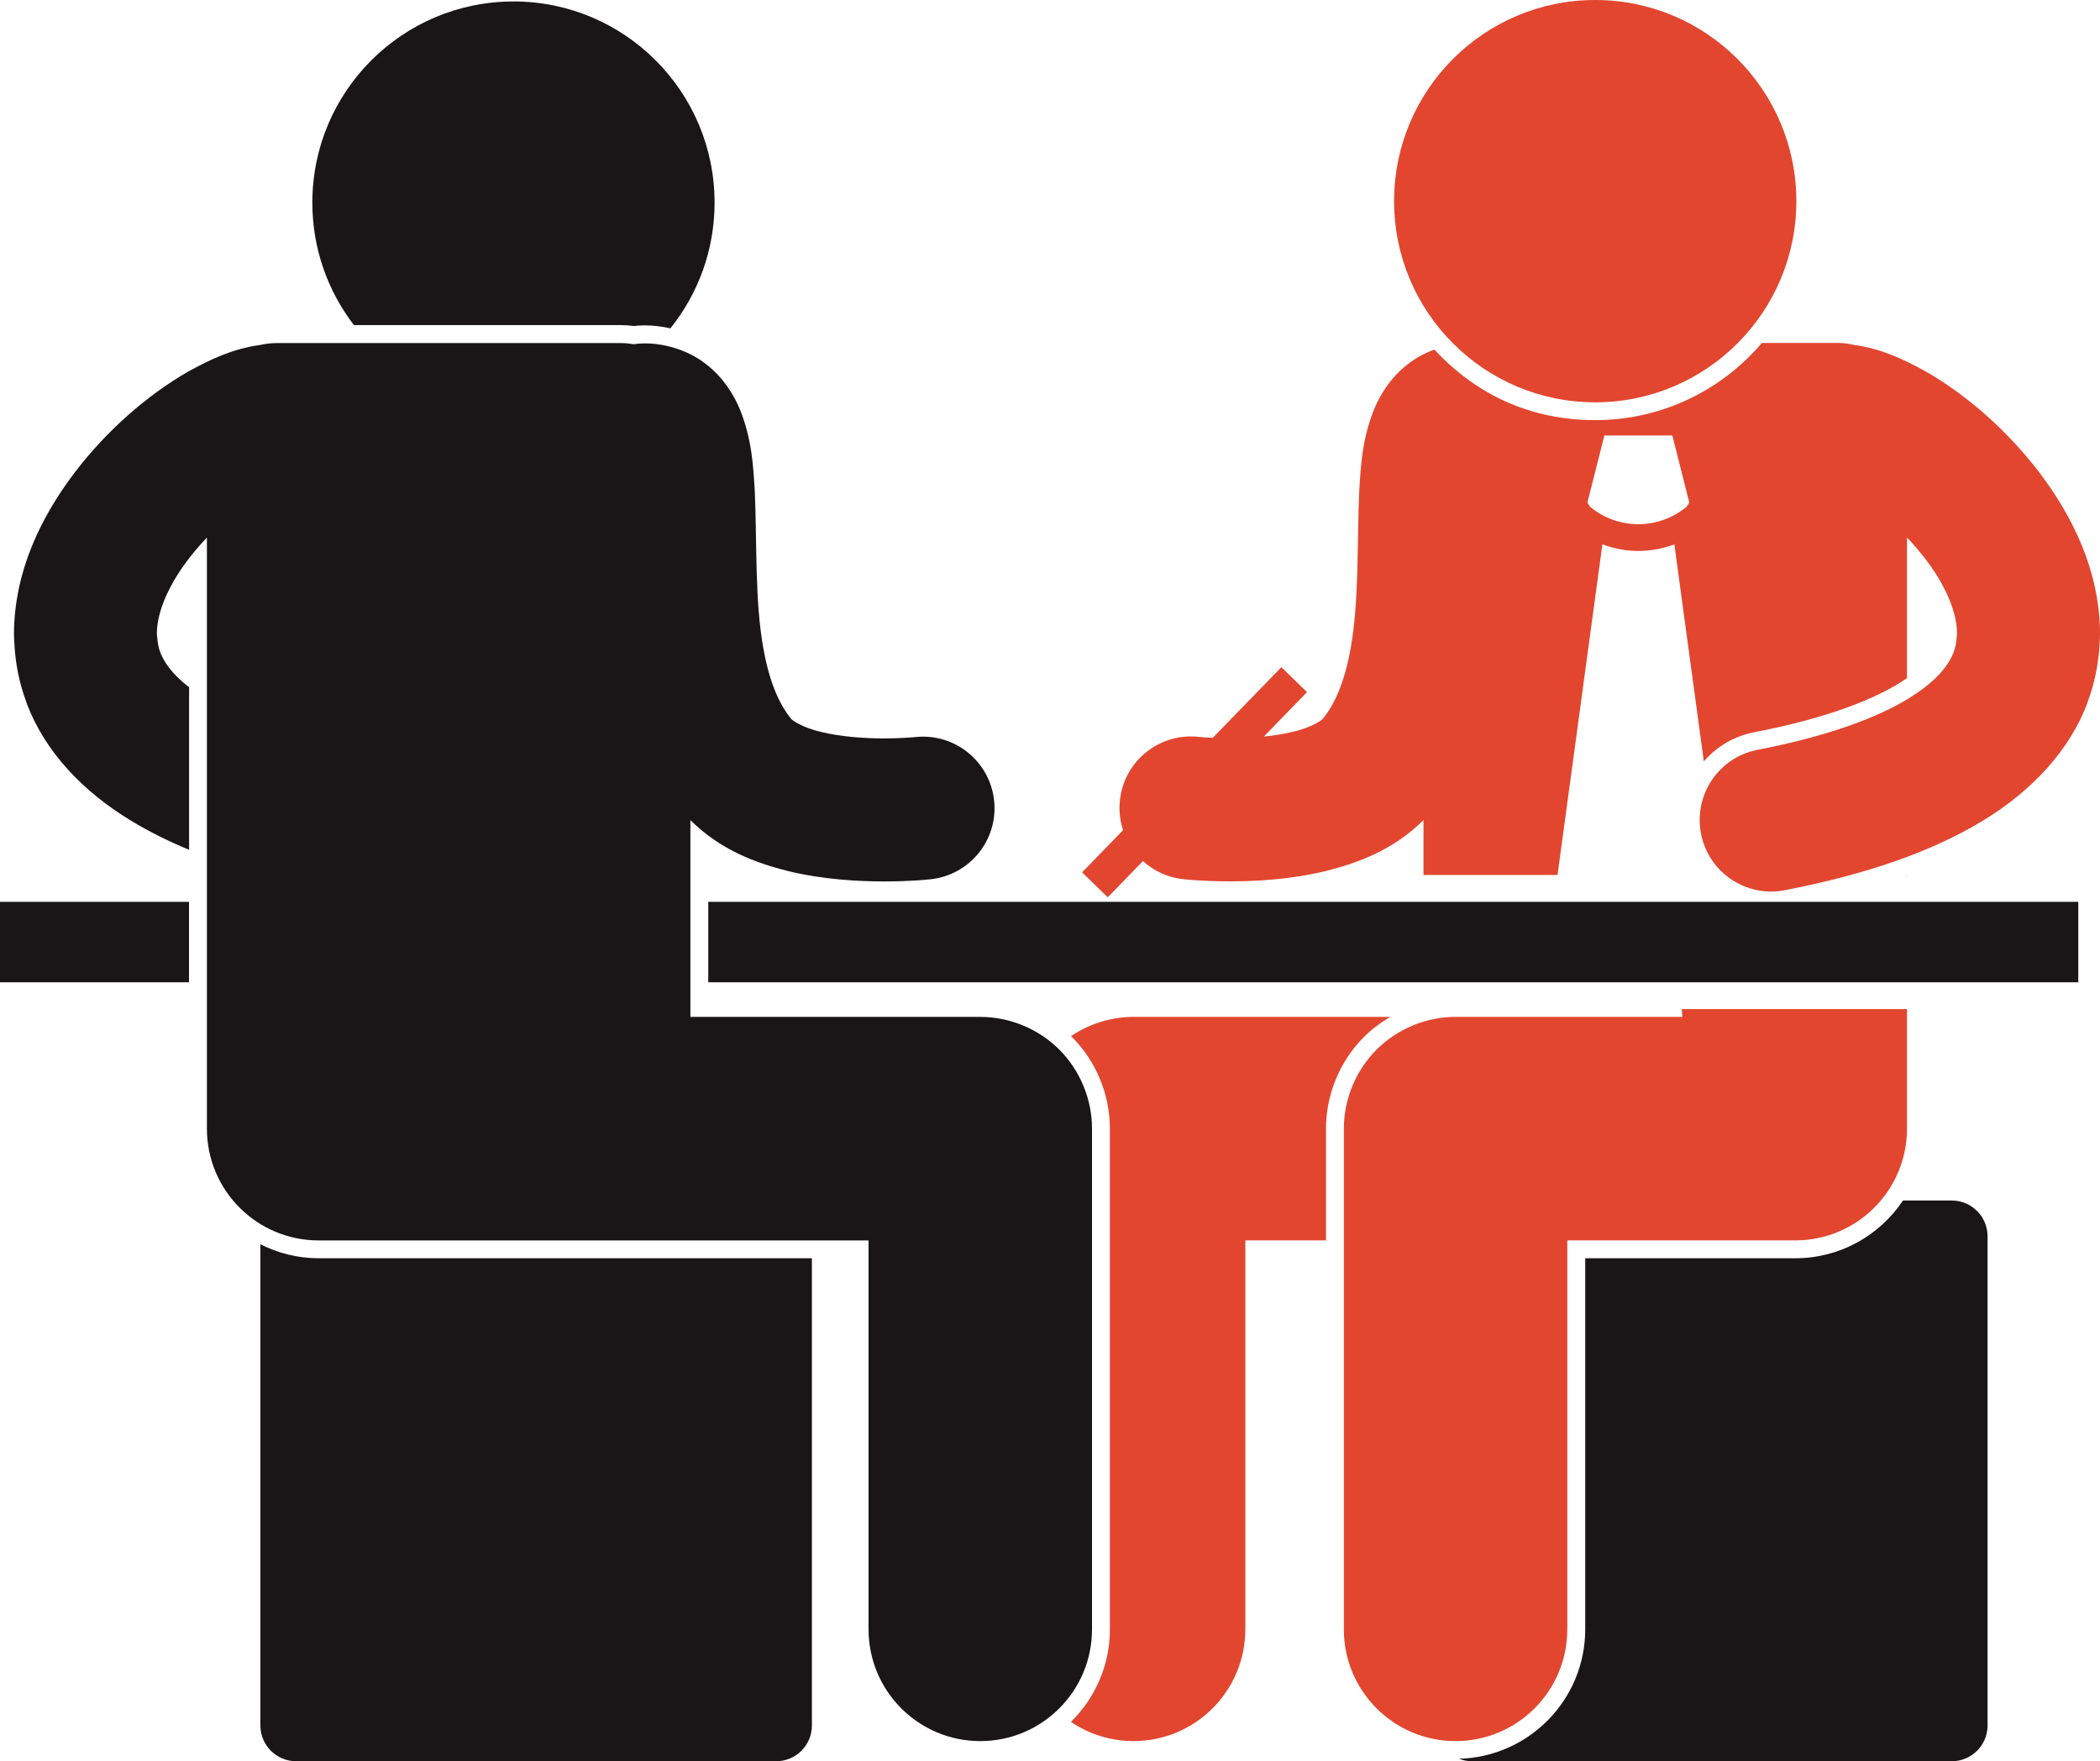
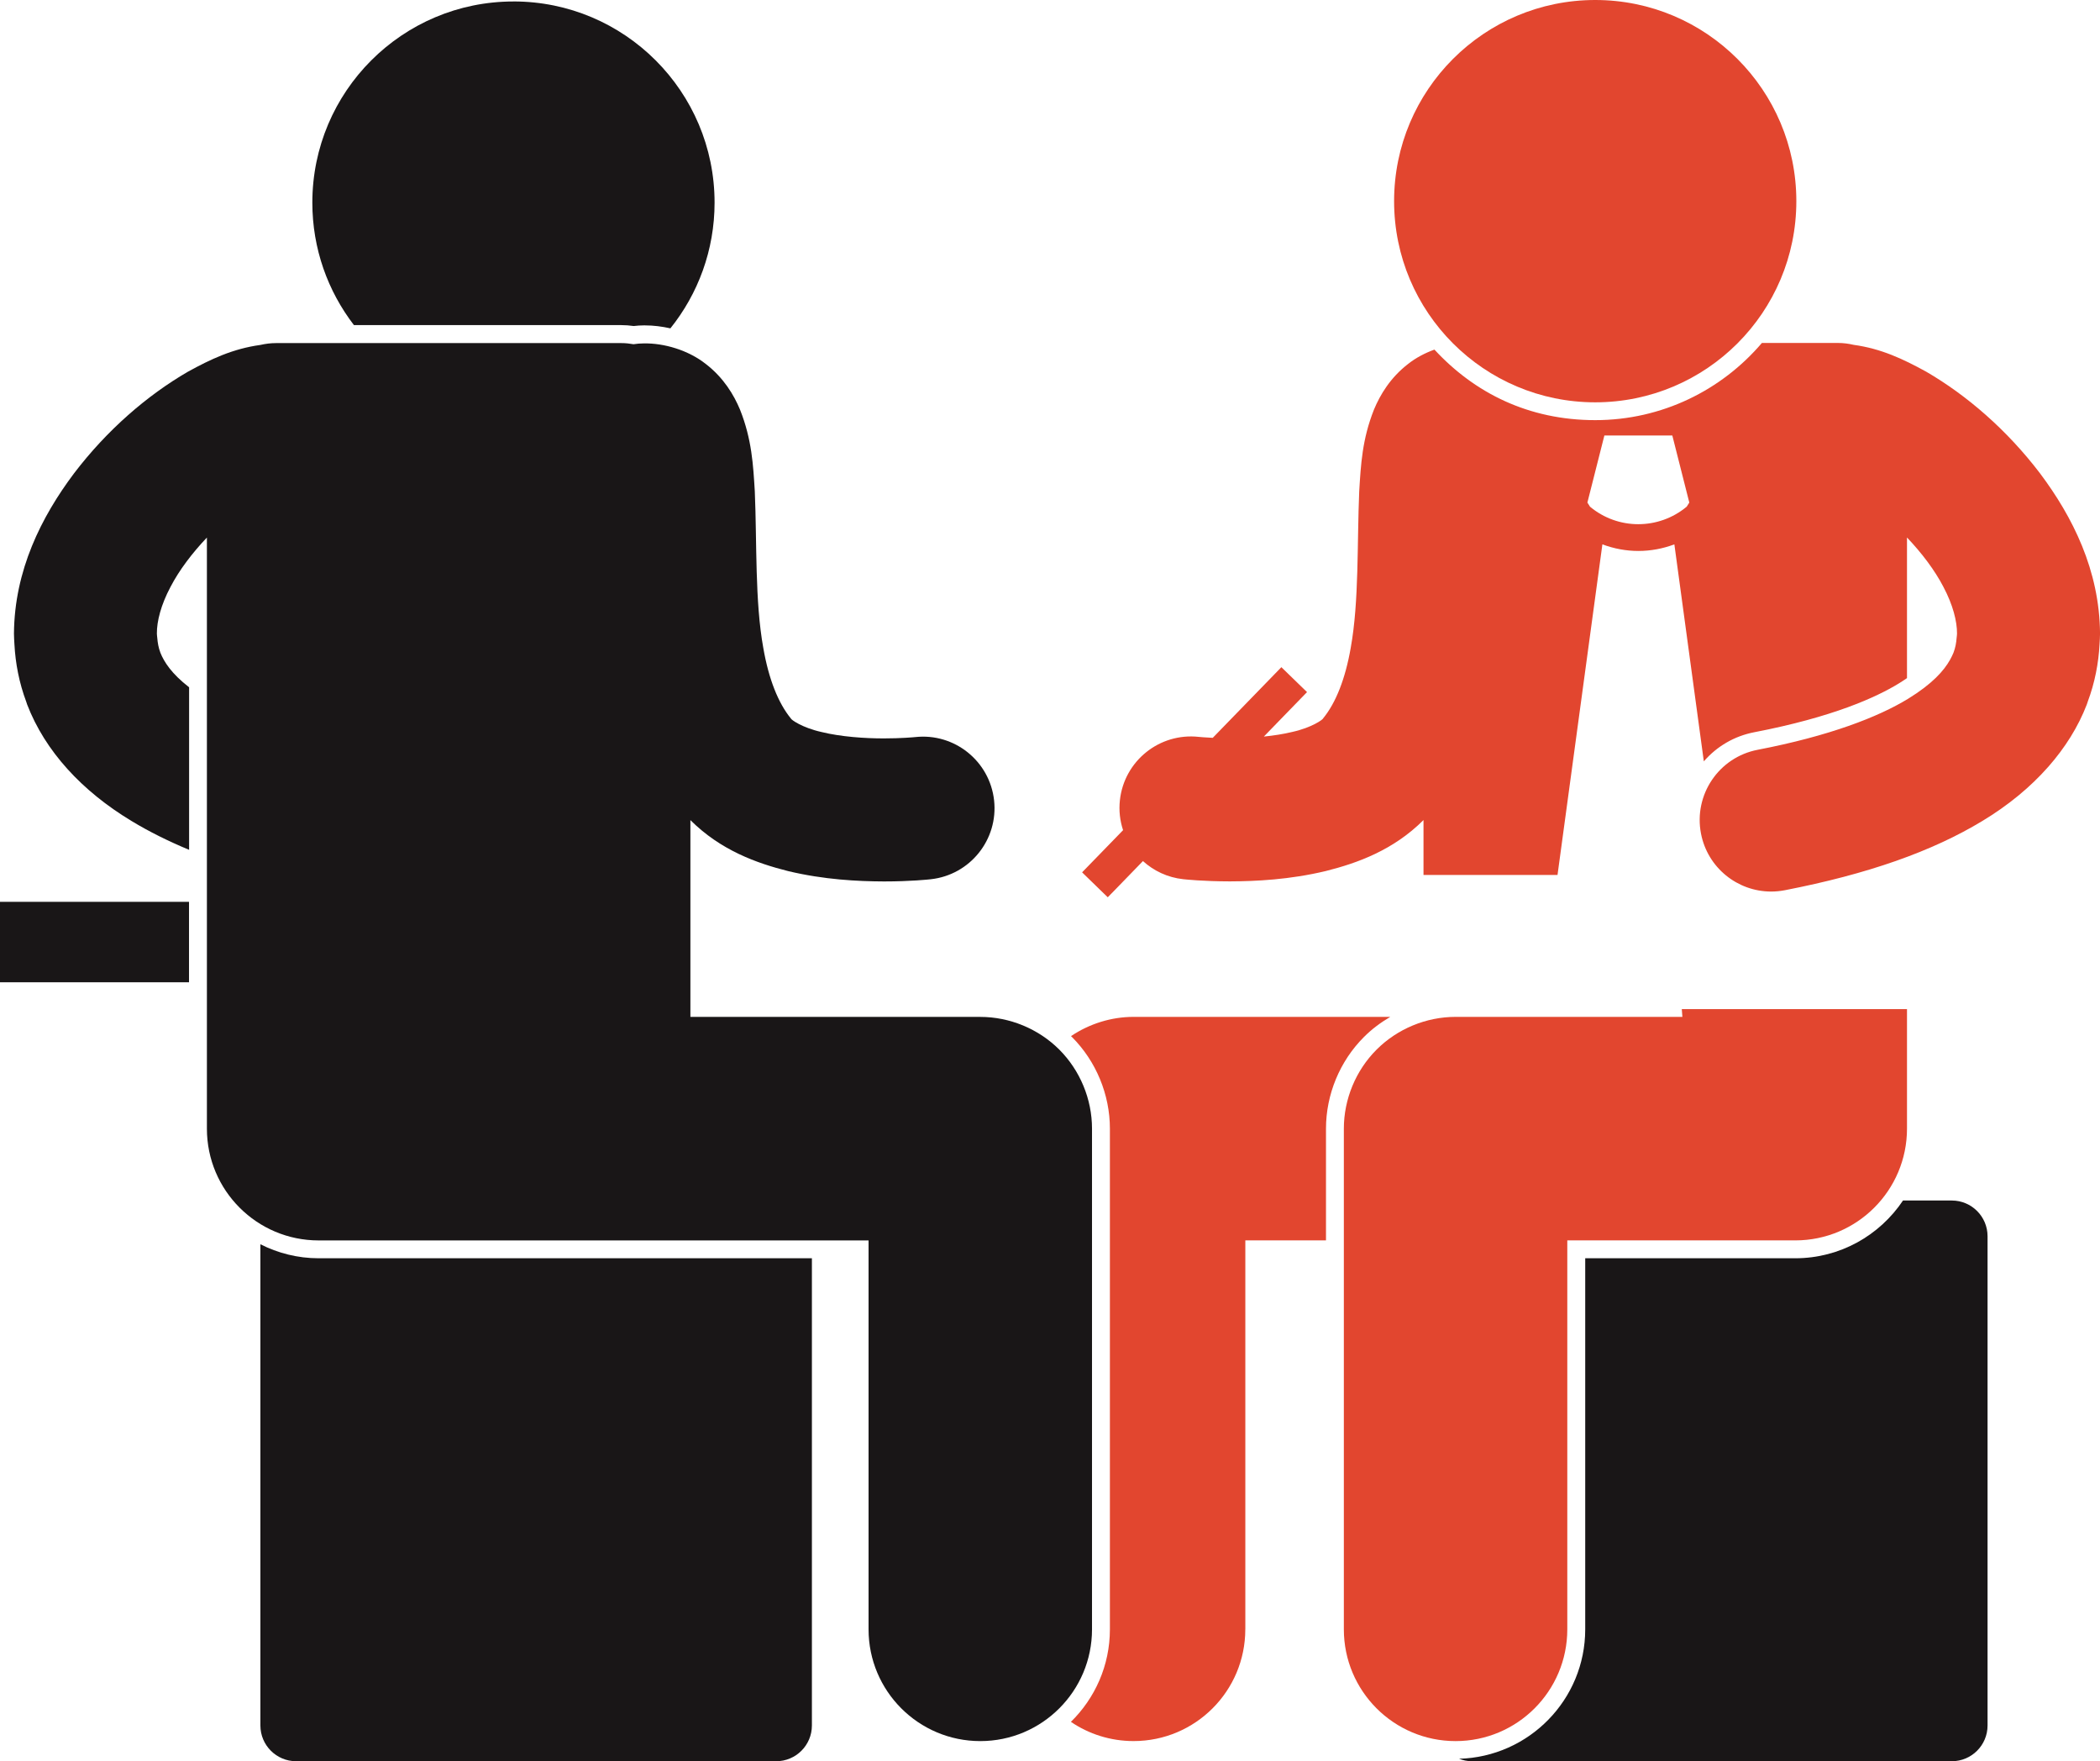
<svg xmlns="http://www.w3.org/2000/svg" id="uuid-636ce87c-26ce-42fb-b4e2-059cc07bdeec" width="667.84" height="560" viewBox="0 0 667.84 560">
  <defs>
    <style>.uuid-31fa480d-f78b-4fb1-91b8-360bd7a40726{fill:#191617;}.uuid-31fa480d-f78b-4fb1-91b8-360bd7a40726,.uuid-9506caeb-f119-4006-be31-09a4701a6e33{stroke-width:0px;}.uuid-9506caeb-f119-4006-be31-09a4701a6e33{fill:#e2462f;}</style>
  </defs>
  <g id="uuid-9823880c-9fa2-40d3-8782-55e410266307">
    <path class="uuid-31fa480d-f78b-4fb1-91b8-360bd7a40726" d="m570.93,400.07h-66.8v117.98c0,22.36-17.91,40.57-40.13,41.16,1.27.49,2.63.78,4.07.78h152.64c6.28,0,11.37-5.09,11.37-11.37v-155.54c0-6.28-5.09-11.37-11.37-11.37h-15.52c-7.4,11.06-19.99,18.36-34.26,18.36Z" />
-     <path class="uuid-31fa480d-f78b-4fb1-91b8-360bd7a40726" d="m606.46,278.56v-.06c-.19.07-.37.14-.55.21l.55-.14Z" />
    <path class="uuid-9506caeb-f119-4006-be31-09a4701a6e33" d="m535.04,323.32h-72.14c-9.35,0-18.51,3.79-25.12,10.41-6.62,6.61-10.41,15.77-10.41,25.13v159.2c0,19.62,15.91,35.53,35.53,35.53s35.53-15.91,35.53-35.53v-123.67h42.12s30.37,0,30.37,0h0s.03,0,.05,0c19.6-.02,35.49-15.92,35.49-35.53h0v-38.01h-71.62l.19,2.47Z" />
    <path class="uuid-9506caeb-f119-4006-be31-09a4701a6e33" d="m396.04,518.05v-123.66h25.65v-35.53c0-10.86,4.4-21.49,12.08-29.15,2.5-2.51,5.34-4.62,8.37-6.39h-81.64c-7.09,0-14.05,2.19-19.9,6.12.09.09.2.17.29.27,7.68,7.68,12.08,18.31,12.08,29.15v159.19c0,11.52-4.76,21.93-12.4,29.42,5.68,3.86,12.54,6.11,19.93,6.11,19.63,0,35.53-15.91,35.53-35.53Z" />
    <circle class="uuid-9506caeb-f119-4006-be31-09a4701a6e33" cx="507.31" cy="63.96" r="63.96" />
    <polygon class="uuid-31fa480d-f78b-4fb1-91b8-360bd7a40726" points="60.11 303.2 60.11 286.74 0 286.74 0 312.32 60.11 312.32 60.11 303.2" />
-     <rect class="uuid-31fa480d-f78b-4fb1-91b8-360bd7a40726" x="225.24" y="286.74" width="435.7" height="25.58" />
    <path class="uuid-31fa480d-f78b-4fb1-91b8-360bd7a40726" d="m258.2,548.63v-148.56H101.33c-6.66,0-12.94-1.63-18.52-4.45v153c0,6.28,5.09,11.37,11.37,11.37h152.65c6.28,0,11.37-5.09,11.37-11.37Z" />
    <path class="uuid-31fa480d-f78b-4fb1-91b8-360bd7a40726" d="m163.29.47c-35.32,0-63.96,28.64-63.96,63.96,0,14.66,4.94,28.15,13.23,38.94h85.02c1.3,0,2.59.1,3.95.29,1.15-.13,2.16-.2,3.15-.2h.47c2.67,0,5.39.35,8.05.94,8.78-10.95,14.05-24.85,14.05-39.98,0-35.32-28.64-63.96-63.96-63.96Z" />
    <path class="uuid-31fa480d-f78b-4fb1-91b8-360bd7a40726" d="m60.11,218.5c-5.57-4.32-7.93-8.04-9.11-10.98,0,0,0,0,0-.01-.59-1.55-.86-3.09-.99-4.73-.03-.44-.12-.85-.12-1.32-.03-3.93,1.3-9.15,4.34-14.86,2.74-5.29,6.91-10.79,11.57-15.68v187.94h0c0,19.63,15.91,35.54,35.53,35.54h174.89v123.66c0,19.62,15.91,35.53,35.53,35.53s35.53-15.91,35.53-35.53v-159.2c0-9.36-3.79-18.51-10.4-25.13-6.62-6.61-15.77-10.4-25.13-10.4h-92.19v-62.57c9.61,9.58,21.02,13.68,31.08,16.21,11.45,2.74,22.22,3.26,30.5,3.29,8.46,0,14.27-.63,14.87-.7,12.49-1.37,21.5-12.6,20.13-25.08-1.38-12.49-12.62-21.5-25.1-20.12-.51.05-4.51.42-9.89.42-5.98.02-13.76-.52-19.84-2.02-6.25-1.38-9.79-3.98-9.8-4.32-4.01-4.89-7.05-12.51-8.77-22.43-2.69-14.85-2-33.18-2.7-49.78-.52-8.45-.93-16.49-4.7-25.98-1.95-4.68-5.19-10.12-10.86-14.5-5.61-4.44-13.32-6.68-19.77-6.56-1.11,0-2.18.1-3.24.26-1.25-.22-2.53-.36-3.85-.36h-109.83c-1.72,0-3.38.22-5,.59-8.75,1.2-15.79,4.53-23.06,8.53-12.94,7.51-25.67,18.49-36.21,32.33-10.35,13.8-18.93,30.79-19.08,50.93,0,1.12.09,2.26.15,3.4.32,6.05,1.5,12.24,3.76,18.27.1.29.18.59.29.88h0c5.69,14.76,17.33,27.47,33.22,37.04,5.52,3.35,11.63,6.38,18.28,9.15v-51.69Z" />
    <path class="uuid-9506caeb-f119-4006-be31-09a4701a6e33" d="m353.61,283.95l5.91-6.09,3.96-4.08c3.43,3.11,7.82,5.22,12.77,5.76.6.07,6.41.69,14.87.7,8.28-.03,19.05-.55,30.5-3.29,10.06-2.53,21.47-6.62,31.08-16.21v17.46h42.62l14.27-105.12c3.69,1.38,7.57,2.1,11.44,2.1h.02c3.87,0,7.75-.72,11.43-2.1l9.37,69c4.14-4.78,9.71-8.04,16.02-9.26,24.89-4.79,38.75-11.08,45.98-15.51.95-.58,1.8-1.15,2.61-1.7v-44.71c4.66,4.89,8.83,10.39,11.57,15.68,3.03,5.71,4.36,10.93,4.34,14.86,0,.47-.08.88-.12,1.32-.12,1.65-.4,3.18-.99,4.73,0,0,0,0,0,.01-.3.73-.69,1.52-1.15,2.35-1.92,3.4-5.56,7.56-13.28,12.31-9.52,5.82-25.07,11.85-47.88,16.24-12.33,2.38-20.39,14.31-18,26.65,2.1,10.87,11.63,18.42,22.3,18.42,1.44,0,2.89-.14,4.35-.42,26.43-5.14,46.86-12.35,62.83-22.02,8.23-4.96,15.3-10.79,21.02-17.29,5.31-6.04,9.46-12.65,12.2-19.76h0c.11-.29.19-.58.29-.88,2.26-6.03,3.44-12.23,3.76-18.27.06-1.13.15-2.28.15-3.4-.15-20.14-8.73-37.12-19.08-50.93-10.54-13.84-23.28-24.82-36.21-32.33-7.27-4-14.31-7.33-23.06-8.53-1.61-.38-3.28-.6-5-.6h-24.18c-12.78,15-31.79,24.54-53,24.54s-38.4-8.65-51.14-22.43c-3,1.09-5.88,2.59-8.36,4.55-5.68,4.38-8.91,9.83-10.86,14.5-3.77,9.49-4.18,17.53-4.7,25.98-.71,16.61-.02,34.93-2.7,49.78-1.72,9.91-4.76,17.54-8.77,22.43-.01.34-3.55,2.94-9.8,4.32-2.78.68-5.91,1.16-9.06,1.48l6.56-6.76,7.17-7.38-8.16-7.92-16.42,16.9-5.4,5.56c-2.47-.11-4.11-.27-4.43-.3-12.49-1.38-23.73,7.63-25.1,20.12-.37,3.33.02,6.56,1.01,9.54l-4.35,4.48-8.68,8.93.81.79,7.35,7.14,1.35-1.39Zm156.62-145.48h21.6l5.4,21.32-.82,1.3c-4.45,3.71-9.9,5.57-15.39,5.58-5.48,0-10.92-1.86-15.37-5.57l-.83-1.31,5.4-21.32Z" />
  </g>
</svg>